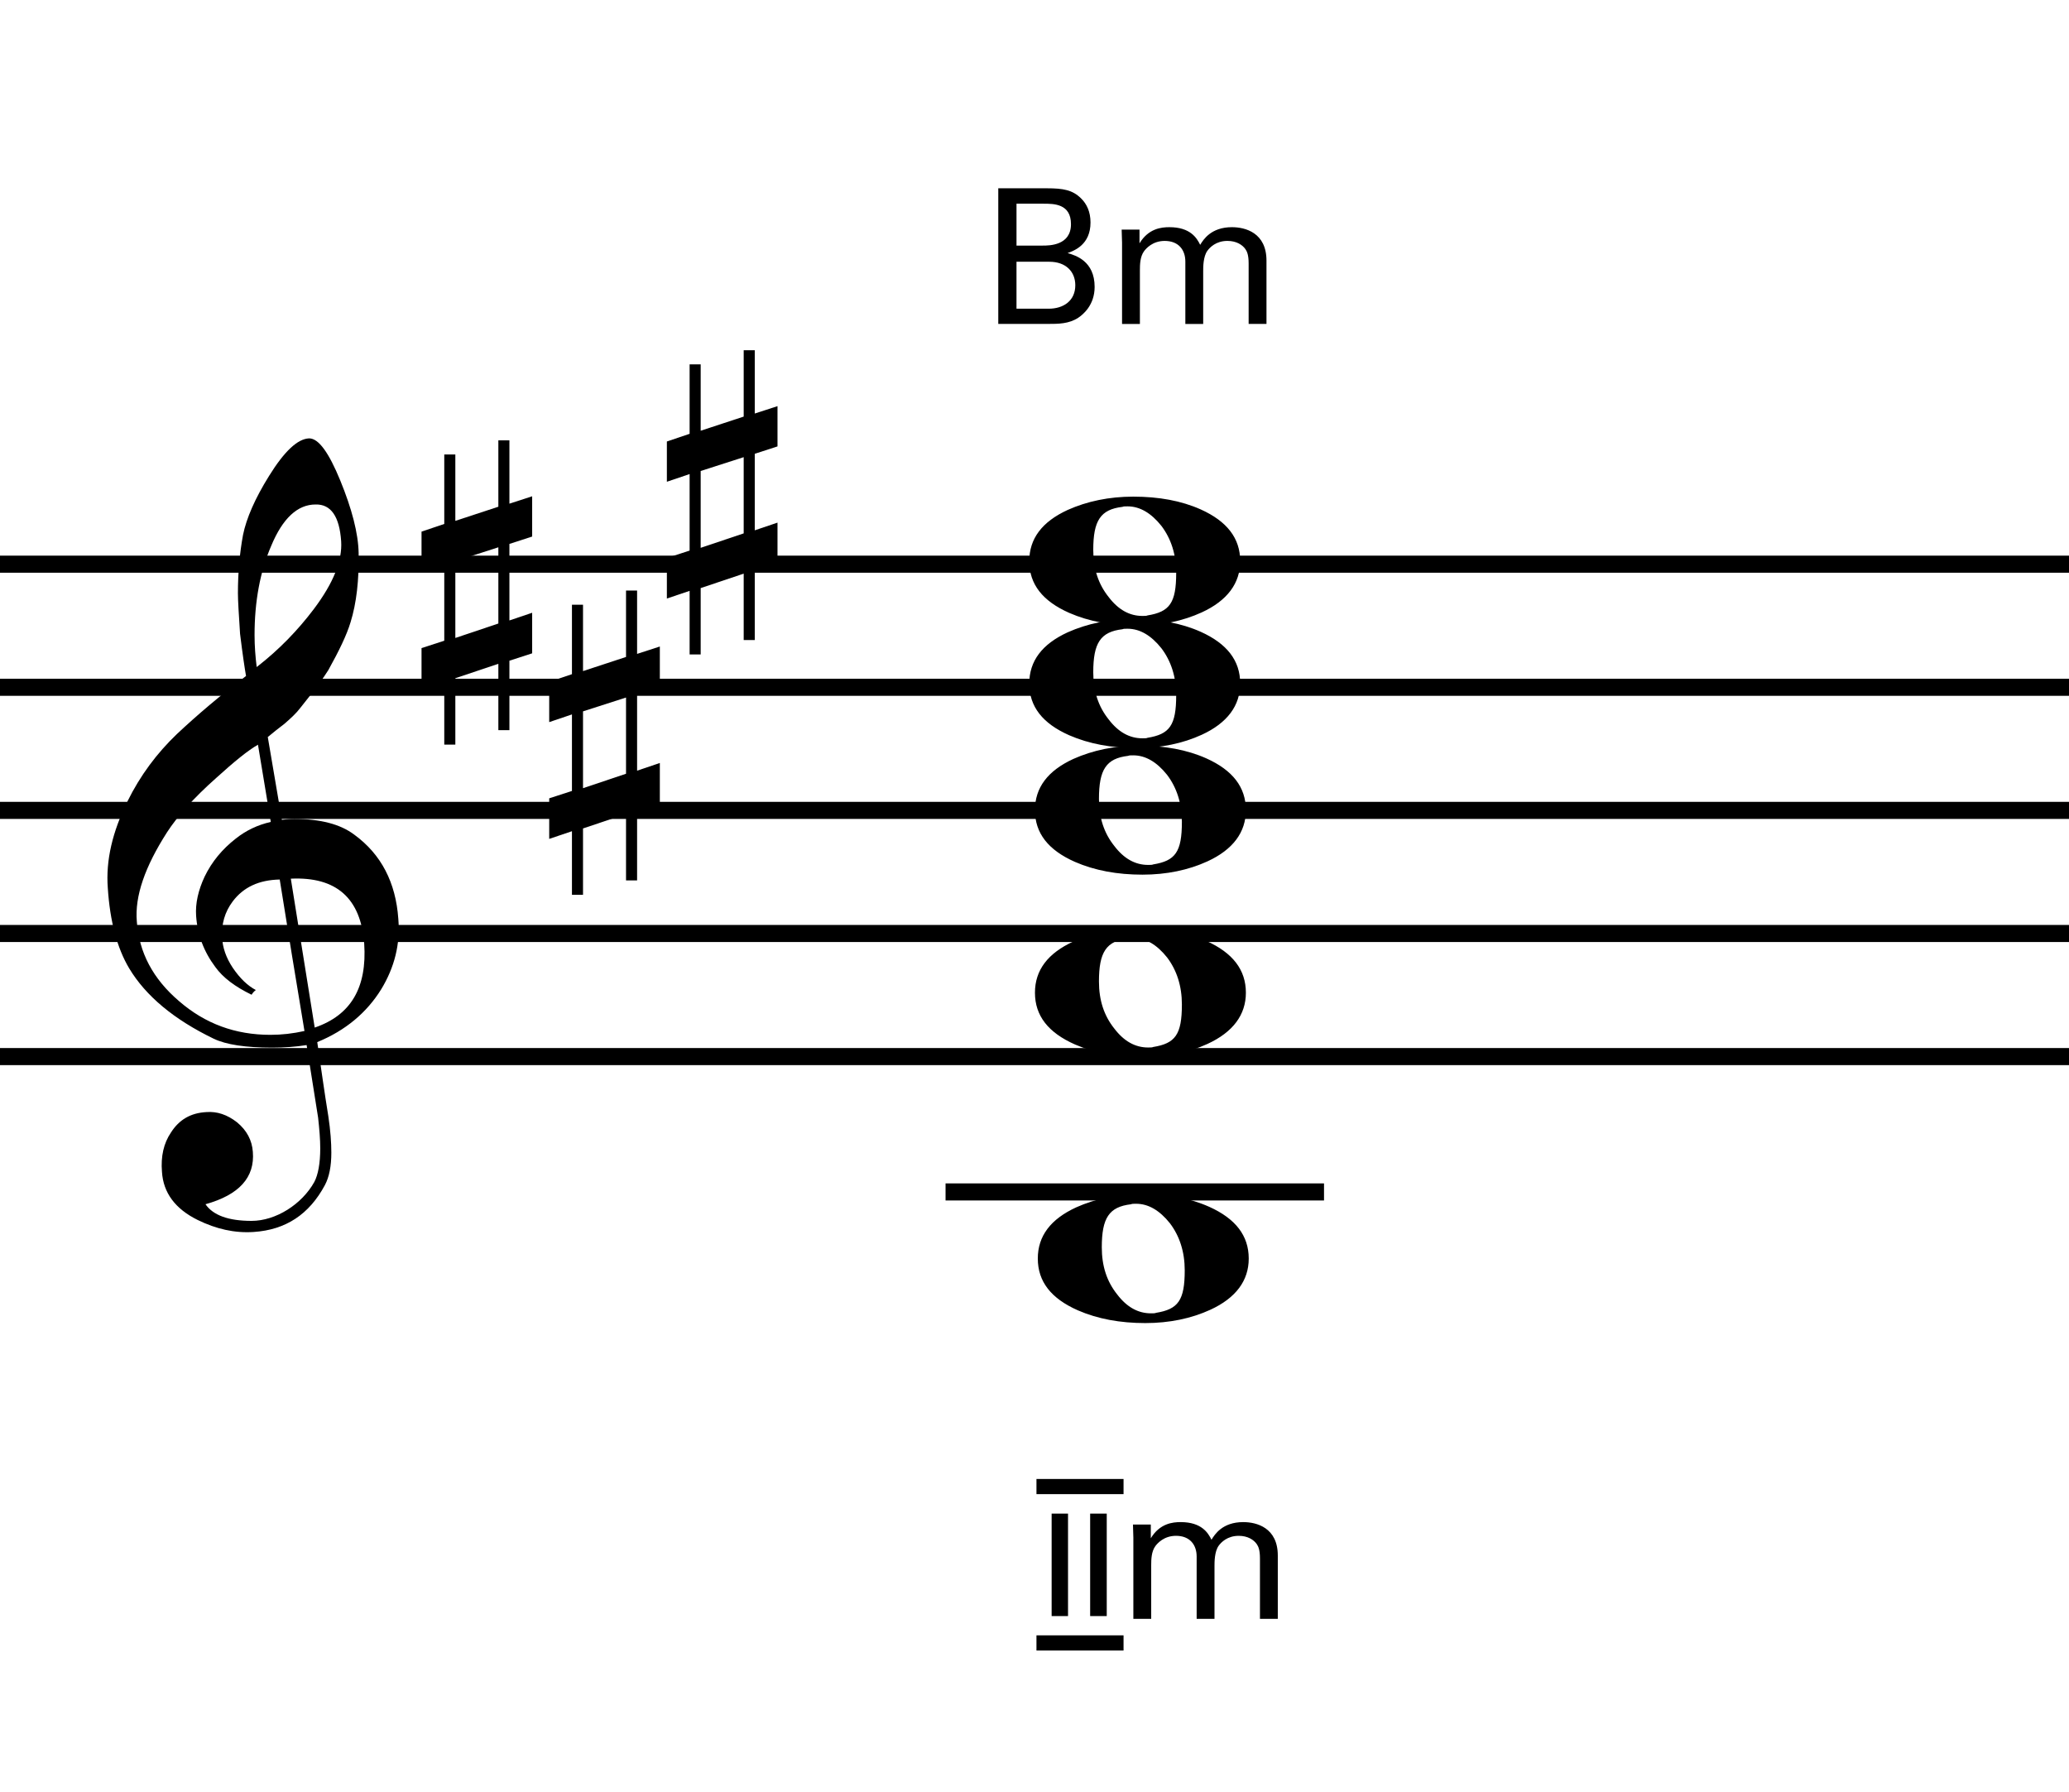
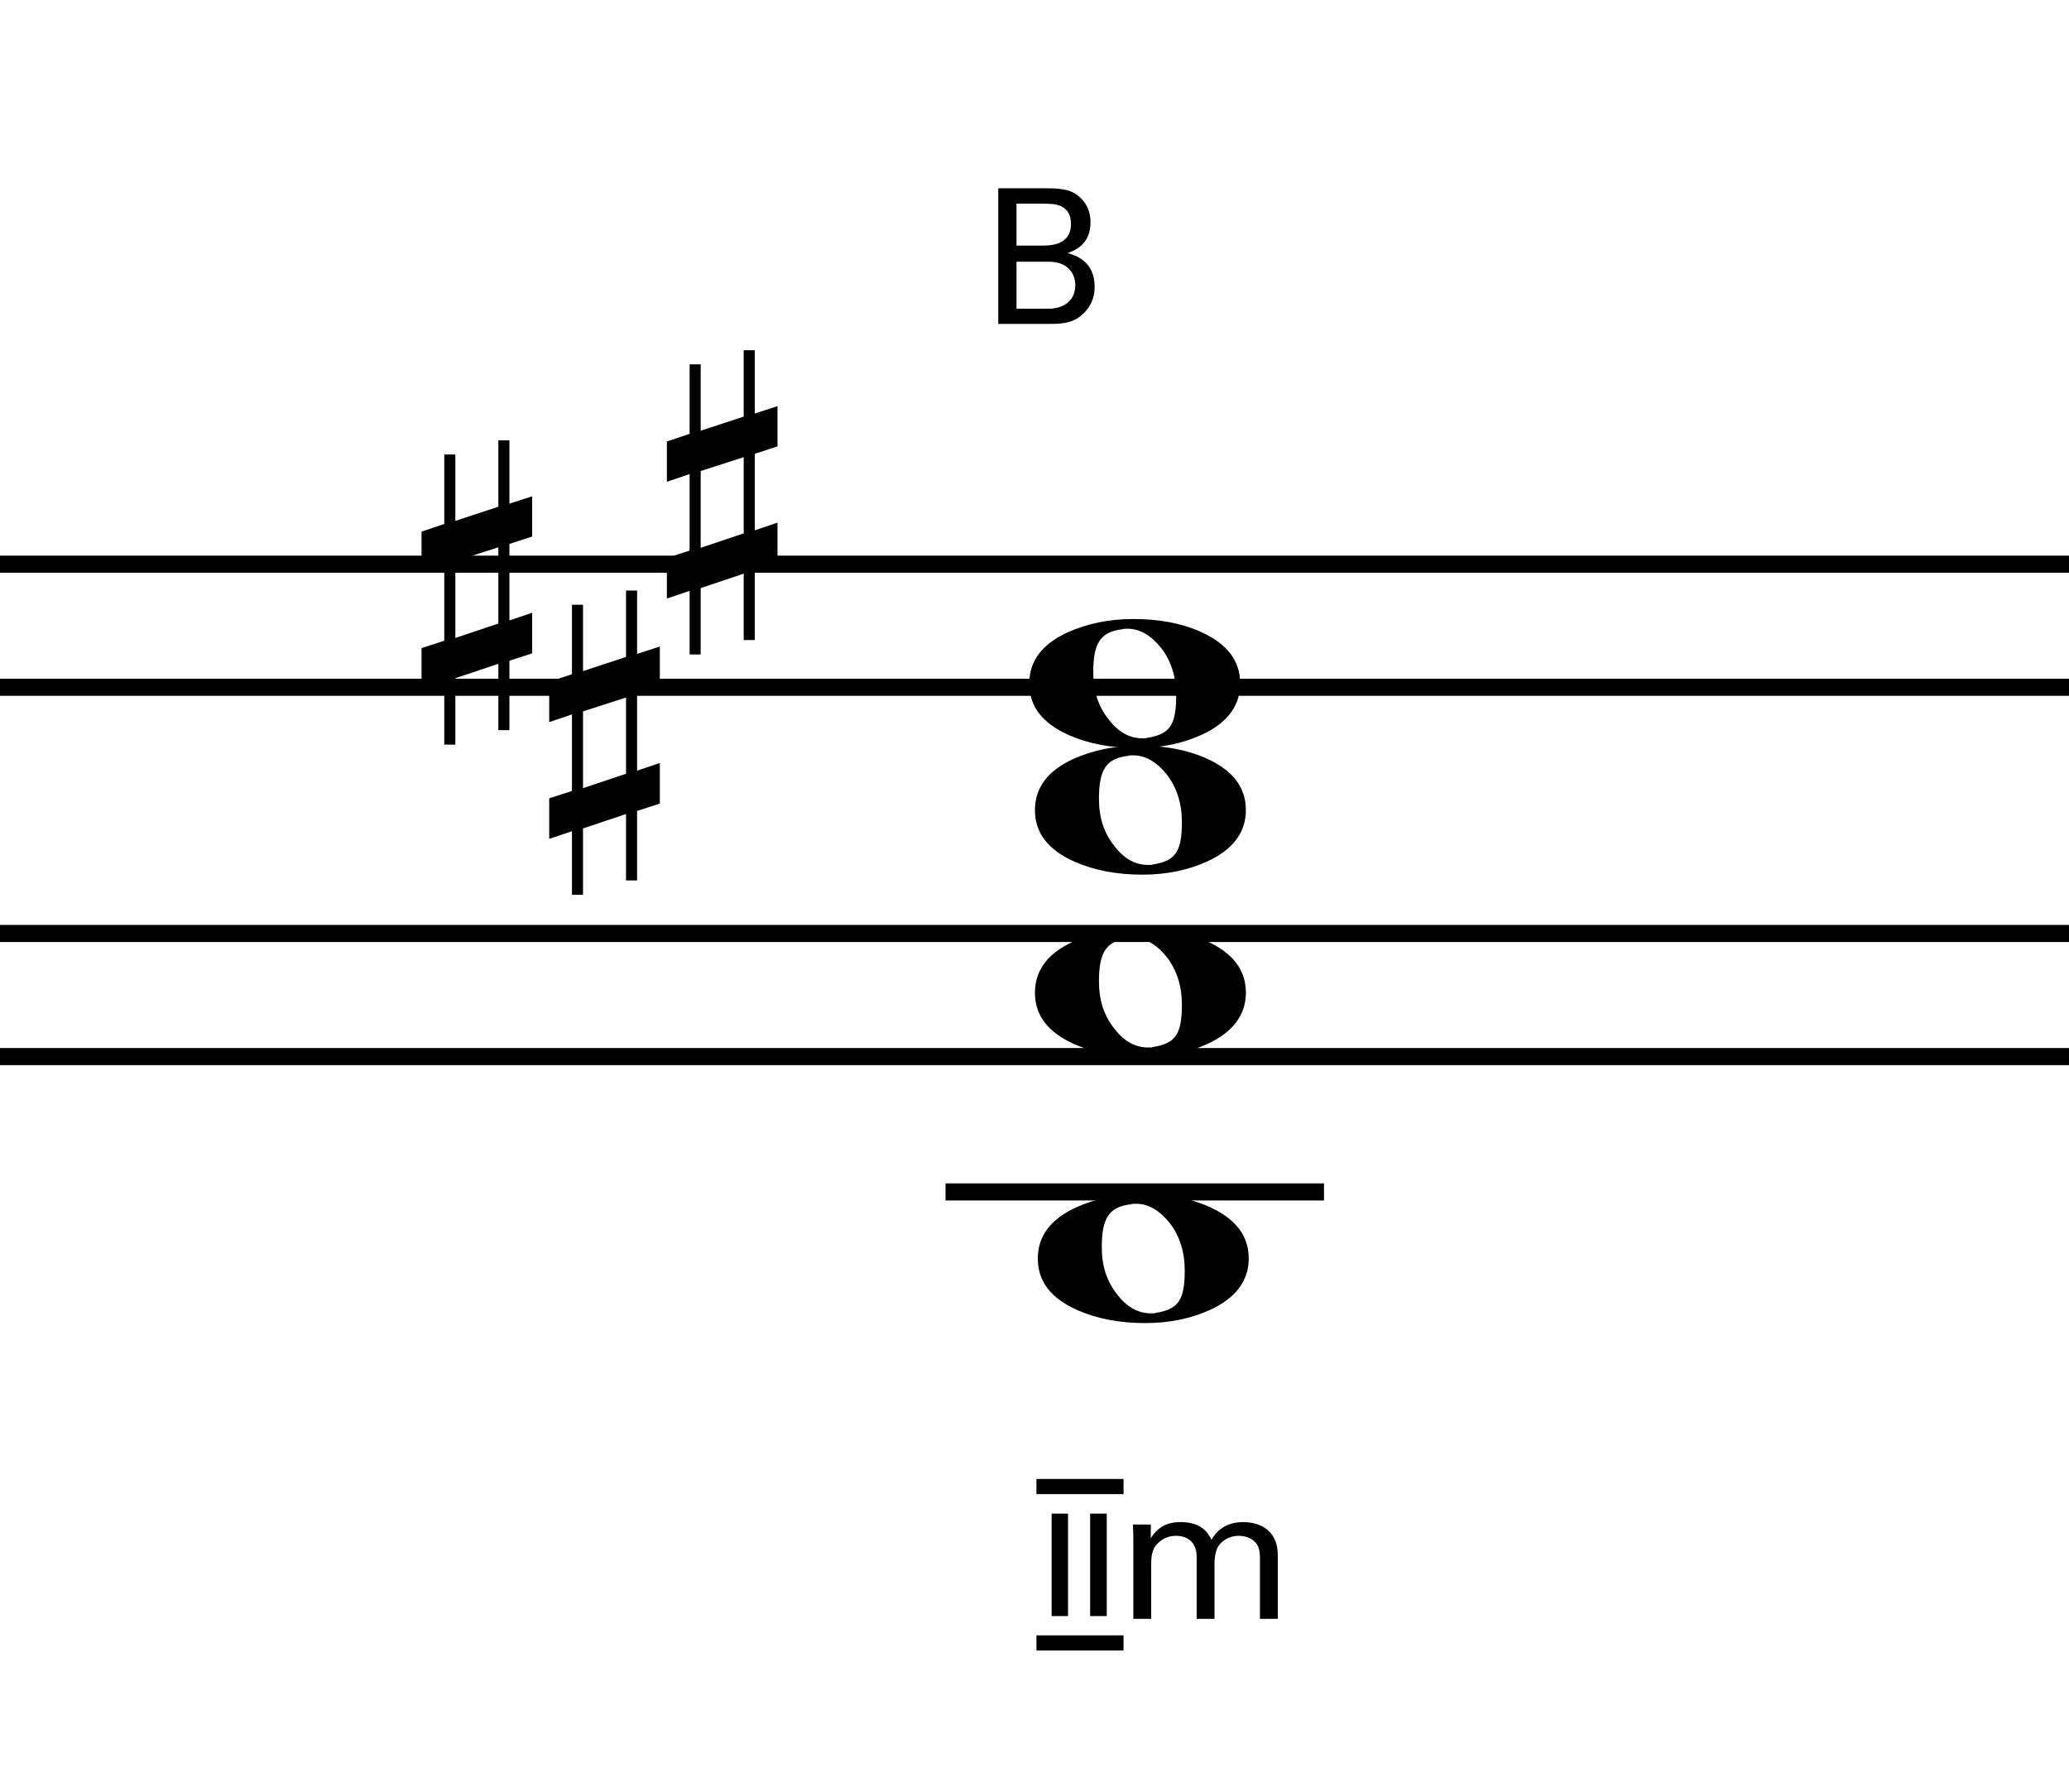
<svg xmlns="http://www.w3.org/2000/svg" version="1.1" id="main" x="0px" y="0px" width="242.362px" height="209.877px" viewBox="0 0 242.362 209.877" enable-background="new 0 0 242.362 209.877" xml:space="preserve">
  <line fill="none" stroke="#000000" stroke-width="2" stroke-miterlimit="10" x1="0" y1="66.079" x2="242.362" y2="66.079" />
  <line fill="none" stroke="#000000" stroke-width="2" stroke-miterlimit="10" x1="0" y1="80.497" x2="242.362" y2="80.497" />
-   <line fill="none" stroke="#000000" stroke-width="2" stroke-miterlimit="10" x1="0" y1="94.915" x2="242.362" y2="94.915" />
  <line fill="none" stroke="#000000" stroke-width="2" stroke-miterlimit="10" x1="0" y1="109.333" x2="242.362" y2="109.333" />
  <line fill="none" stroke="#000000" stroke-width="2" stroke-miterlimit="10" x1="0" y1="123.751" x2="242.362" y2="123.751" />
  <g>
-     <path d="M35.916,122.403c-1.25,0.2-2.599,0.3-4.048,0.3c-3.099,0-5.397-0.35-6.846-1.05c-4.647-2.249-7.946-4.997-9.895-8.245   c-1.399-2.349-2.249-5.497-2.499-9.395c-0.25-3.248,0.55-6.596,2.299-10.145c1.499-3.048,3.448-5.646,5.797-7.896   c2.399-2.249,5.097-4.547,8.096-6.796c-0.15-0.85-0.4-2.499-0.7-4.947c-0.15-2.299-0.25-3.898-0.25-4.747   c0-2.399,0.2-4.698,0.6-6.846c0.4-1.949,1.399-4.248,3.048-6.896c1.799-2.898,3.348-4.348,4.698-4.397   c1.099,0,2.298,1.649,3.648,4.947c1.349,3.298,2.099,6.146,2.148,8.495c0.05,3.148-0.25,5.847-0.949,8.096   c-0.45,1.499-1.349,3.348-2.599,5.597c-0.55,0.9-1.649,2.399-3.298,4.448c-0.45,0.6-1.099,1.199-1.849,1.849   c-0.65,0.5-1.299,1-1.949,1.549l1.649,9.695c0.45-0.05,0.899-0.1,1.449-0.1c3.048,0,5.397,0.6,7.046,1.849   c3.148,2.299,4.847,5.597,5.147,9.845c0.25,2.948-0.45,5.697-1.999,8.246c-1.699,2.748-4.198,4.847-7.496,6.196   c0.45,3.048,0.85,5.947,1.299,8.695c0.25,1.649,0.35,3.098,0.35,4.248c0,1.599-0.25,2.849-0.75,3.798   c-1.849,3.448-4.597,5.247-8.345,5.497c-2.249,0.15-4.397-0.35-6.546-1.399c-2.648-1.299-4.048-3.198-4.198-5.647   c-0.15-1.799,0.2-3.348,1.049-4.598c0.95-1.499,2.299-2.299,4.148-2.398c1.249-0.1,2.449,0.3,3.598,1.199   c1.149,0.949,1.749,2.099,1.849,3.448c0.25,2.998-1.599,5.047-5.547,6.146c0.899,1.299,2.699,1.949,5.397,1.949   c2.849,0,5.897-1.949,7.346-4.547c0.45-0.85,0.7-2.199,0.7-3.948c0-1.049-0.1-2.249-0.25-3.598L35.916,122.403z M27.271,105.562   c-0.949,1.249-1.349,2.698-1.25,4.248c0.05,1.149,0.45,2.349,1.25,3.548c0.85,1.25,1.749,2.099,2.699,2.599   c-0.15,0.1-0.35,0.3-0.5,0.55c-1.949-0.949-3.348-1.999-4.248-3.248c-1.349-1.799-2.099-3.798-2.249-5.997   c-0.1-1.449,0.25-2.998,1-4.597c0.85-1.749,2.049-3.198,3.648-4.448c1.2-0.949,2.549-1.599,4.098-1.949l-1.5-9.045   c-1.149,0.649-2.749,1.949-4.897,3.897c-2.649,2.349-4.548,4.498-5.747,6.347c-2.599,4.048-3.798,7.496-3.548,10.444   c0.25,3.648,1.899,6.746,4.947,9.345c3.048,2.648,6.596,3.948,10.694,3.948c1.35,0,2.649-0.15,3.998-0.45   c-1-5.947-1.949-11.843-2.898-17.74C30.319,103.063,28.52,103.913,27.271,105.562z M31.768,63.935   c-1.299,2.999-1.949,6.497-1.949,10.444c0,1.299,0.1,2.549,0.25,3.748c2.649-2.049,4.848-4.348,6.696-6.796   c2.299-3.048,3.348-5.697,3.198-7.945c-0.2-2.898-1.199-4.348-2.998-4.298C34.866,59.087,33.117,60.687,31.768,63.935z    M36.865,120.354c4.248-1.449,6.146-4.698,5.797-9.845c-0.4-5.297-3.248-7.846-8.595-7.596L36.865,120.354z" />
-   </g>
+     </g>
  <g>
    <g>
-       <path d="M125.066,59.727c2.279-1.019,4.857-1.559,7.676-1.559c2.999,0,5.637,0.48,7.916,1.5c3.059,1.379,4.618,3.358,4.618,6.057    c0,2.579-1.499,4.617-4.498,5.997c-2.219,1.02-4.797,1.559-7.616,1.559c-2.938,0-5.577-0.479-7.916-1.499    c-3.119-1.379-4.678-3.358-4.678-6.057C120.568,63.085,122.068,61.106,125.066,59.727z M129.863,69.921    c1.14,1.5,2.459,2.219,3.958,2.219c0.3,0,0.479,0,0.6-0.06c2.579-0.42,3.358-1.439,3.358-4.978c0-2.159-0.6-4.018-1.739-5.517    c-1.199-1.5-2.519-2.279-3.958-2.279c-0.3,0-0.479,0-0.6,0.06c-2.579,0.3-3.418,1.619-3.418,5.037    C128.064,66.624,128.664,68.422,129.863,69.921z" />
-     </g>
+       </g>
  </g>
  <g>
    <g>
      <path d="M125.066,74.06c2.279-1.019,4.857-1.559,7.676-1.559c2.999,0,5.637,0.48,7.916,1.5c3.059,1.379,4.618,3.358,4.618,6.057    c0,2.579-1.499,4.617-4.498,5.997c-2.219,1.02-4.797,1.559-7.616,1.559c-2.938,0-5.577-0.479-7.916-1.499    c-3.119-1.379-4.678-3.358-4.678-6.057C120.568,77.418,122.068,75.439,125.066,74.06z M129.863,84.254    c1.14,1.5,2.459,2.219,3.958,2.219c0.3,0,0.479,0,0.6-0.06c2.579-0.42,3.358-1.439,3.358-4.978c0-2.159-0.6-4.018-1.739-5.517    c-1.199-1.5-2.519-2.279-3.958-2.279c-0.3,0-0.479,0-0.6,0.06c-2.579,0.3-3.418,1.619-3.418,5.037    C128.064,80.957,128.664,82.755,129.863,84.254z" />
    </g>
  </g>
  <g>
    <g>
      <path d="M125.732,88.889c2.279-1.019,4.857-1.559,7.676-1.559c2.999,0,5.637,0.48,7.916,1.5c3.059,1.379,4.618,3.358,4.618,6.057    c0,2.579-1.499,4.617-4.498,5.997c-2.219,1.02-4.797,1.559-7.616,1.559c-2.938,0-5.577-0.479-7.916-1.499    c-3.119-1.379-4.678-3.358-4.678-6.057C121.235,92.248,122.734,90.269,125.732,88.889z M130.53,99.083    c1.14,1.5,2.459,2.219,3.958,2.219c0.3,0,0.479,0,0.6-0.06c2.579-0.42,3.358-1.439,3.358-4.978c0-2.159-0.6-4.018-1.739-5.517    c-1.199-1.5-2.519-2.279-3.958-2.279c-0.3,0-0.479,0-0.6,0.06c-2.579,0.3-3.418,1.619-3.418,5.037    C128.731,95.786,129.331,97.584,130.53,99.083z" />
    </g>
  </g>
  <g>
    <g>
      <path d="M125.732,110.272c2.279-1.019,4.857-1.559,7.676-1.559c2.999,0,5.637,0.48,7.916,1.5c3.059,1.379,4.618,3.358,4.618,6.057    c0,2.579-1.499,4.617-4.498,5.997c-2.219,1.02-4.797,1.559-7.616,1.559c-2.938,0-5.577-0.479-7.916-1.499    c-3.119-1.379-4.678-3.358-4.678-6.057C121.235,113.631,122.734,111.652,125.732,110.272z M130.53,120.467    c1.14,1.5,2.459,2.219,3.958,2.219c0.3,0,0.479,0,0.6-0.06c2.579-0.42,3.358-1.439,3.358-4.978c0-2.159-0.6-4.018-1.739-5.517    c-1.199-1.5-2.519-2.279-3.958-2.279c-0.3,0-0.479,0-0.6,0.06c-2.579,0.3-3.418,1.619-3.418,5.037    C128.731,117.169,129.331,118.968,130.53,120.467z" />
    </g>
  </g>
  <g>
    <g>
      <path d="M126.066,141.409c2.279-1.019,4.857-1.559,7.676-1.559c2.999,0,5.637,0.48,7.916,1.5c3.059,1.379,4.618,3.358,4.618,6.057    c0,2.579-1.499,4.617-4.498,5.997c-2.219,1.02-4.797,1.559-7.616,1.559c-2.938,0-5.577-0.479-7.916-1.499    c-3.119-1.379-4.678-3.358-4.678-6.057C121.568,144.767,123.068,142.788,126.066,141.409z M130.863,151.603    c1.14,1.5,2.459,2.219,3.958,2.219c0.3,0,0.479,0,0.6-0.06c2.579-0.42,3.358-1.439,3.358-4.978c0-2.159-0.6-4.018-1.739-5.517    c-1.199-1.5-2.519-2.279-3.958-2.279c-0.3,0-0.479,0-0.6,0.06c-2.579,0.3-3.418,1.619-3.418,5.037    C129.064,148.305,129.664,150.104,130.863,151.603z" />
    </g>
  </g>
  <line fill="none" stroke="#000000" stroke-width="2" stroke-miterlimit="10" x1="110.762" y1="139.604" x2="155.095" y2="139.604" />
  <g>
    <path d="M132.759,180.034l-0.044-1.474h2.09v1.606c1.056-1.738,2.552-1.892,3.499-1.892c2.442,0,3.212,1.254,3.608,2.068   c0.374-0.616,1.276-2.068,3.719-2.068c1.584,0,4.049,0.66,4.049,3.917v7.415h-2.09v-7.085c0-0.968-0.176-1.386-0.375-1.672   c-0.352-0.506-1.056-0.968-2.112-0.968c-1.342,0-2.068,0.771-2.354,1.167c-0.484,0.682-0.484,1.892-0.484,2.376v6.183h-2.09V182.3   c0-1.364-0.792-2.42-2.42-2.42c-1.408,0-2.179,0.88-2.42,1.21c-0.462,0.638-0.484,1.54-0.484,2.244v6.271h-2.09V180.034z" />
  </g>
  <g>
    <path d="M116.938,22.053h5.677c1.937,0,3.015,0.198,4.004,1.166c0.682,0.66,1.123,1.584,1.123,2.838   c0,2.619-1.915,3.301-2.685,3.586c0.924,0.264,3.168,0.924,3.168,3.961c0,2.156-1.386,3.256-1.914,3.608   c-1.101,0.726-2.333,0.726-3.587,0.726h-5.787V22.053z M119.072,28.764h3.081c0.748,0,3.3,0,3.3-2.508   c0-2.398-2.002-2.398-3.212-2.398h-3.168V28.764z M119.072,36.157h3.763c1.738,0,3.125-0.924,3.125-2.75   c0-1.584-1.101-2.75-3.037-2.75h-3.851V36.157z" />
-     <path d="M131.435,28.368l-0.044-1.474h2.09V28.5c1.056-1.738,2.553-1.892,3.499-1.892c2.442,0,3.212,1.254,3.608,2.068   c0.375-0.616,1.276-2.068,3.719-2.068c1.584,0,4.048,0.66,4.048,3.917v7.415h-2.09v-7.085c0-0.968-0.176-1.386-0.374-1.672   c-0.353-0.506-1.057-0.968-2.112-0.968c-1.342,0-2.068,0.771-2.354,1.167c-0.484,0.682-0.484,1.892-0.484,2.376v6.183h-2.09v-7.305   c0-1.364-0.792-2.42-2.42-2.42c-1.408,0-2.179,0.88-2.42,1.21c-0.462,0.638-0.484,1.54-0.484,2.244v6.271h-2.09V28.368z" />
  </g>
  <g>
    <path d="M121.411,173.223h10.201v1.776h-10.201V173.223z M121.411,191.537h10.201v1.776h-10.201V191.537z M123.188,177.279h1.92   v12.001h-1.92V177.279z M127.7,177.279h1.944v12.001H127.7V177.279z" />
  </g>
  <g>
-     <path d="M59.673,51.576v7.415l2.664-0.864v4.715l-2.664,0.864v8.963l2.664-0.9v4.751l-2.664,0.864v8.135h-1.296v-7.775   l-5.039,1.692v7.775h-1.296V79.76l-2.664,0.899v-4.751l2.664-0.864v-8.963l-2.664,0.9v-4.715l2.664-0.9v-8.135h1.296v7.775   l5.039-1.656v-7.775H59.673z M58.377,64.102l-5.039,1.62v8.999l5.039-1.692V64.102z" />
+     <path d="M59.673,51.576v7.415l2.664-0.864v4.715l-2.664,0.864v8.963l2.664-0.9v4.751l-2.664,0.864v8.135h-1.296v-7.775   l-5.039,1.692v7.775h-1.296V79.76l-2.664,0.899v-4.751l2.664-0.864v-8.963l-2.664,0.9v-4.715l2.664-0.9v-8.135h1.296v7.775   l5.039-1.656v-7.775H59.673M58.377,64.102l-5.039,1.62v8.999l5.039-1.692V64.102z" />
  </g>
  <g>
    <path d="M74.629,69.171v7.415l2.664-0.864v4.715l-2.664,0.864v8.963l2.664-0.9v4.751l-2.664,0.864v8.135h-1.296v-7.775   l-5.039,1.692v7.775h-1.296v-7.451l-2.664,0.899v-4.751l2.664-0.864v-8.963l-2.664,0.9v-4.715l2.664-0.9v-8.135h1.296v7.775   l5.039-1.656v-7.775H74.629z M73.333,81.697l-5.039,1.62v8.999l5.039-1.692V81.697z" />
  </g>
  <g>
    <path d="M88.412,41.019v7.415l2.664-0.864v4.715l-2.664,0.864v8.963l2.664-0.9v4.751l-2.664,0.864v8.135h-1.296v-7.775   l-5.039,1.692v7.775h-1.296v-7.451l-2.664,0.899v-4.751l2.664-0.864v-8.963l-2.664,0.9v-4.715l2.664-0.9v-8.135h1.296v7.775   l5.039-1.656v-7.775H88.412z M87.116,53.545l-5.039,1.62v8.999l5.039-1.692V53.545z" />
  </g>
</svg>